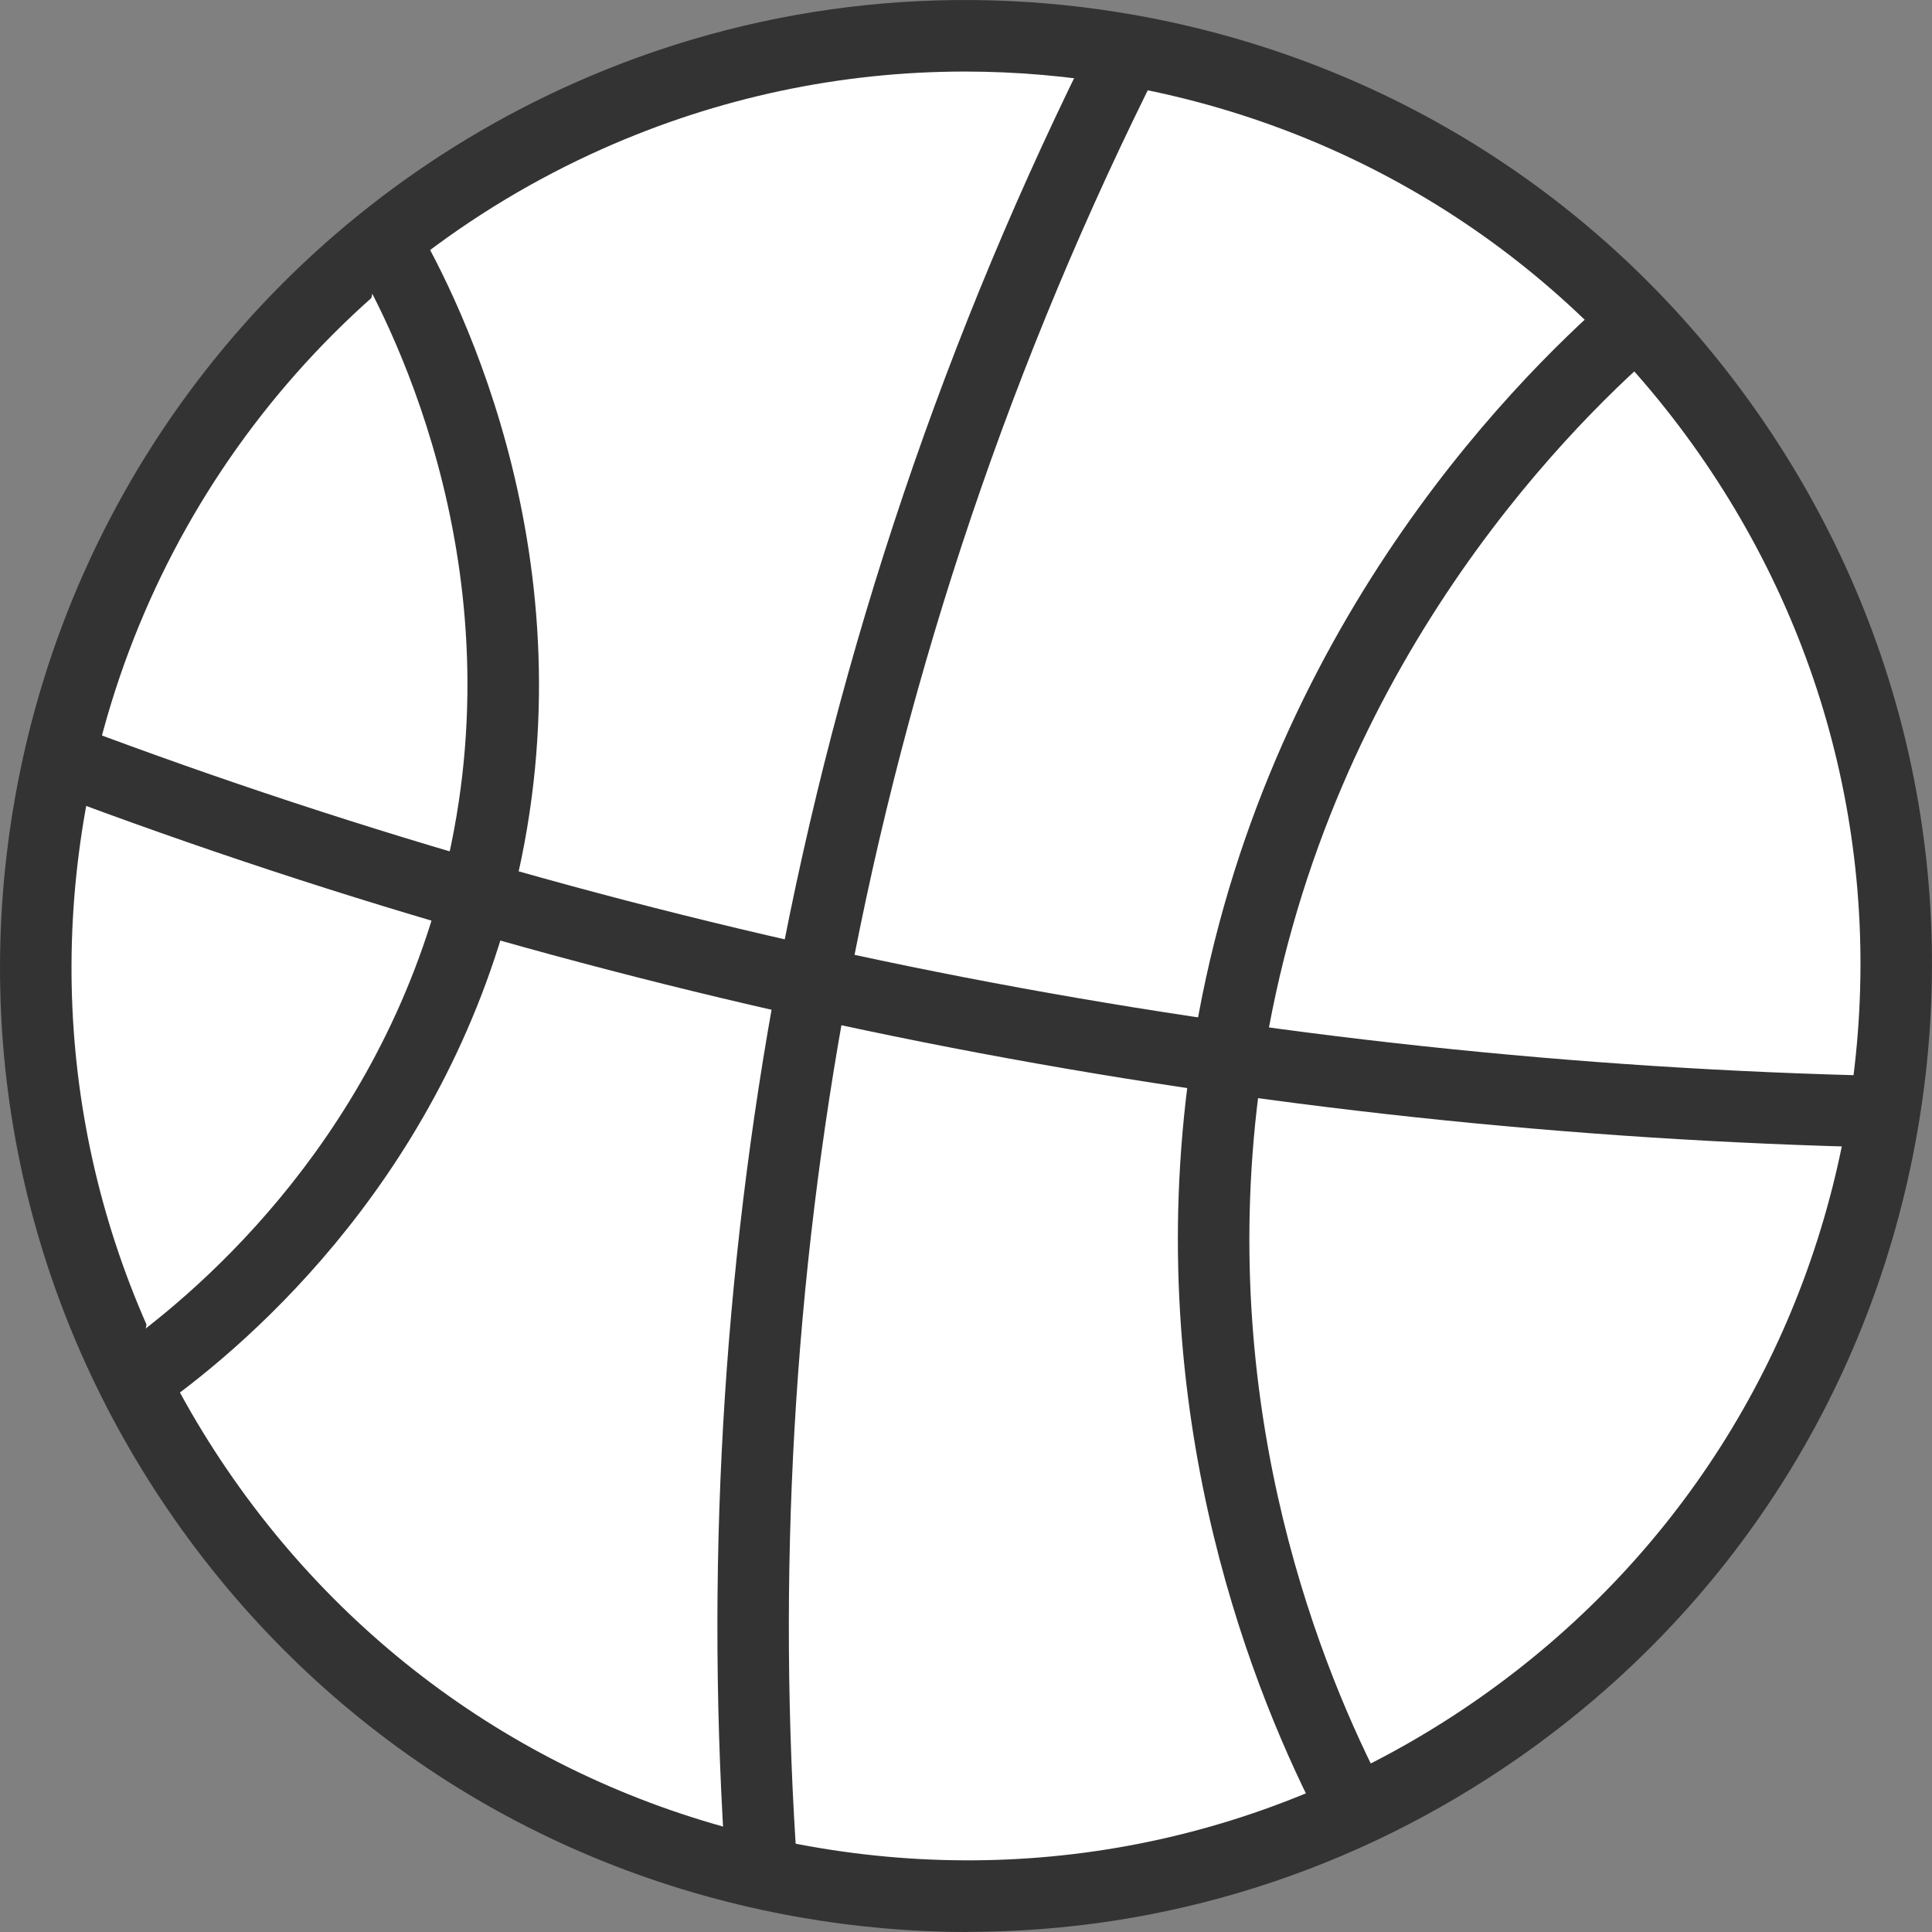
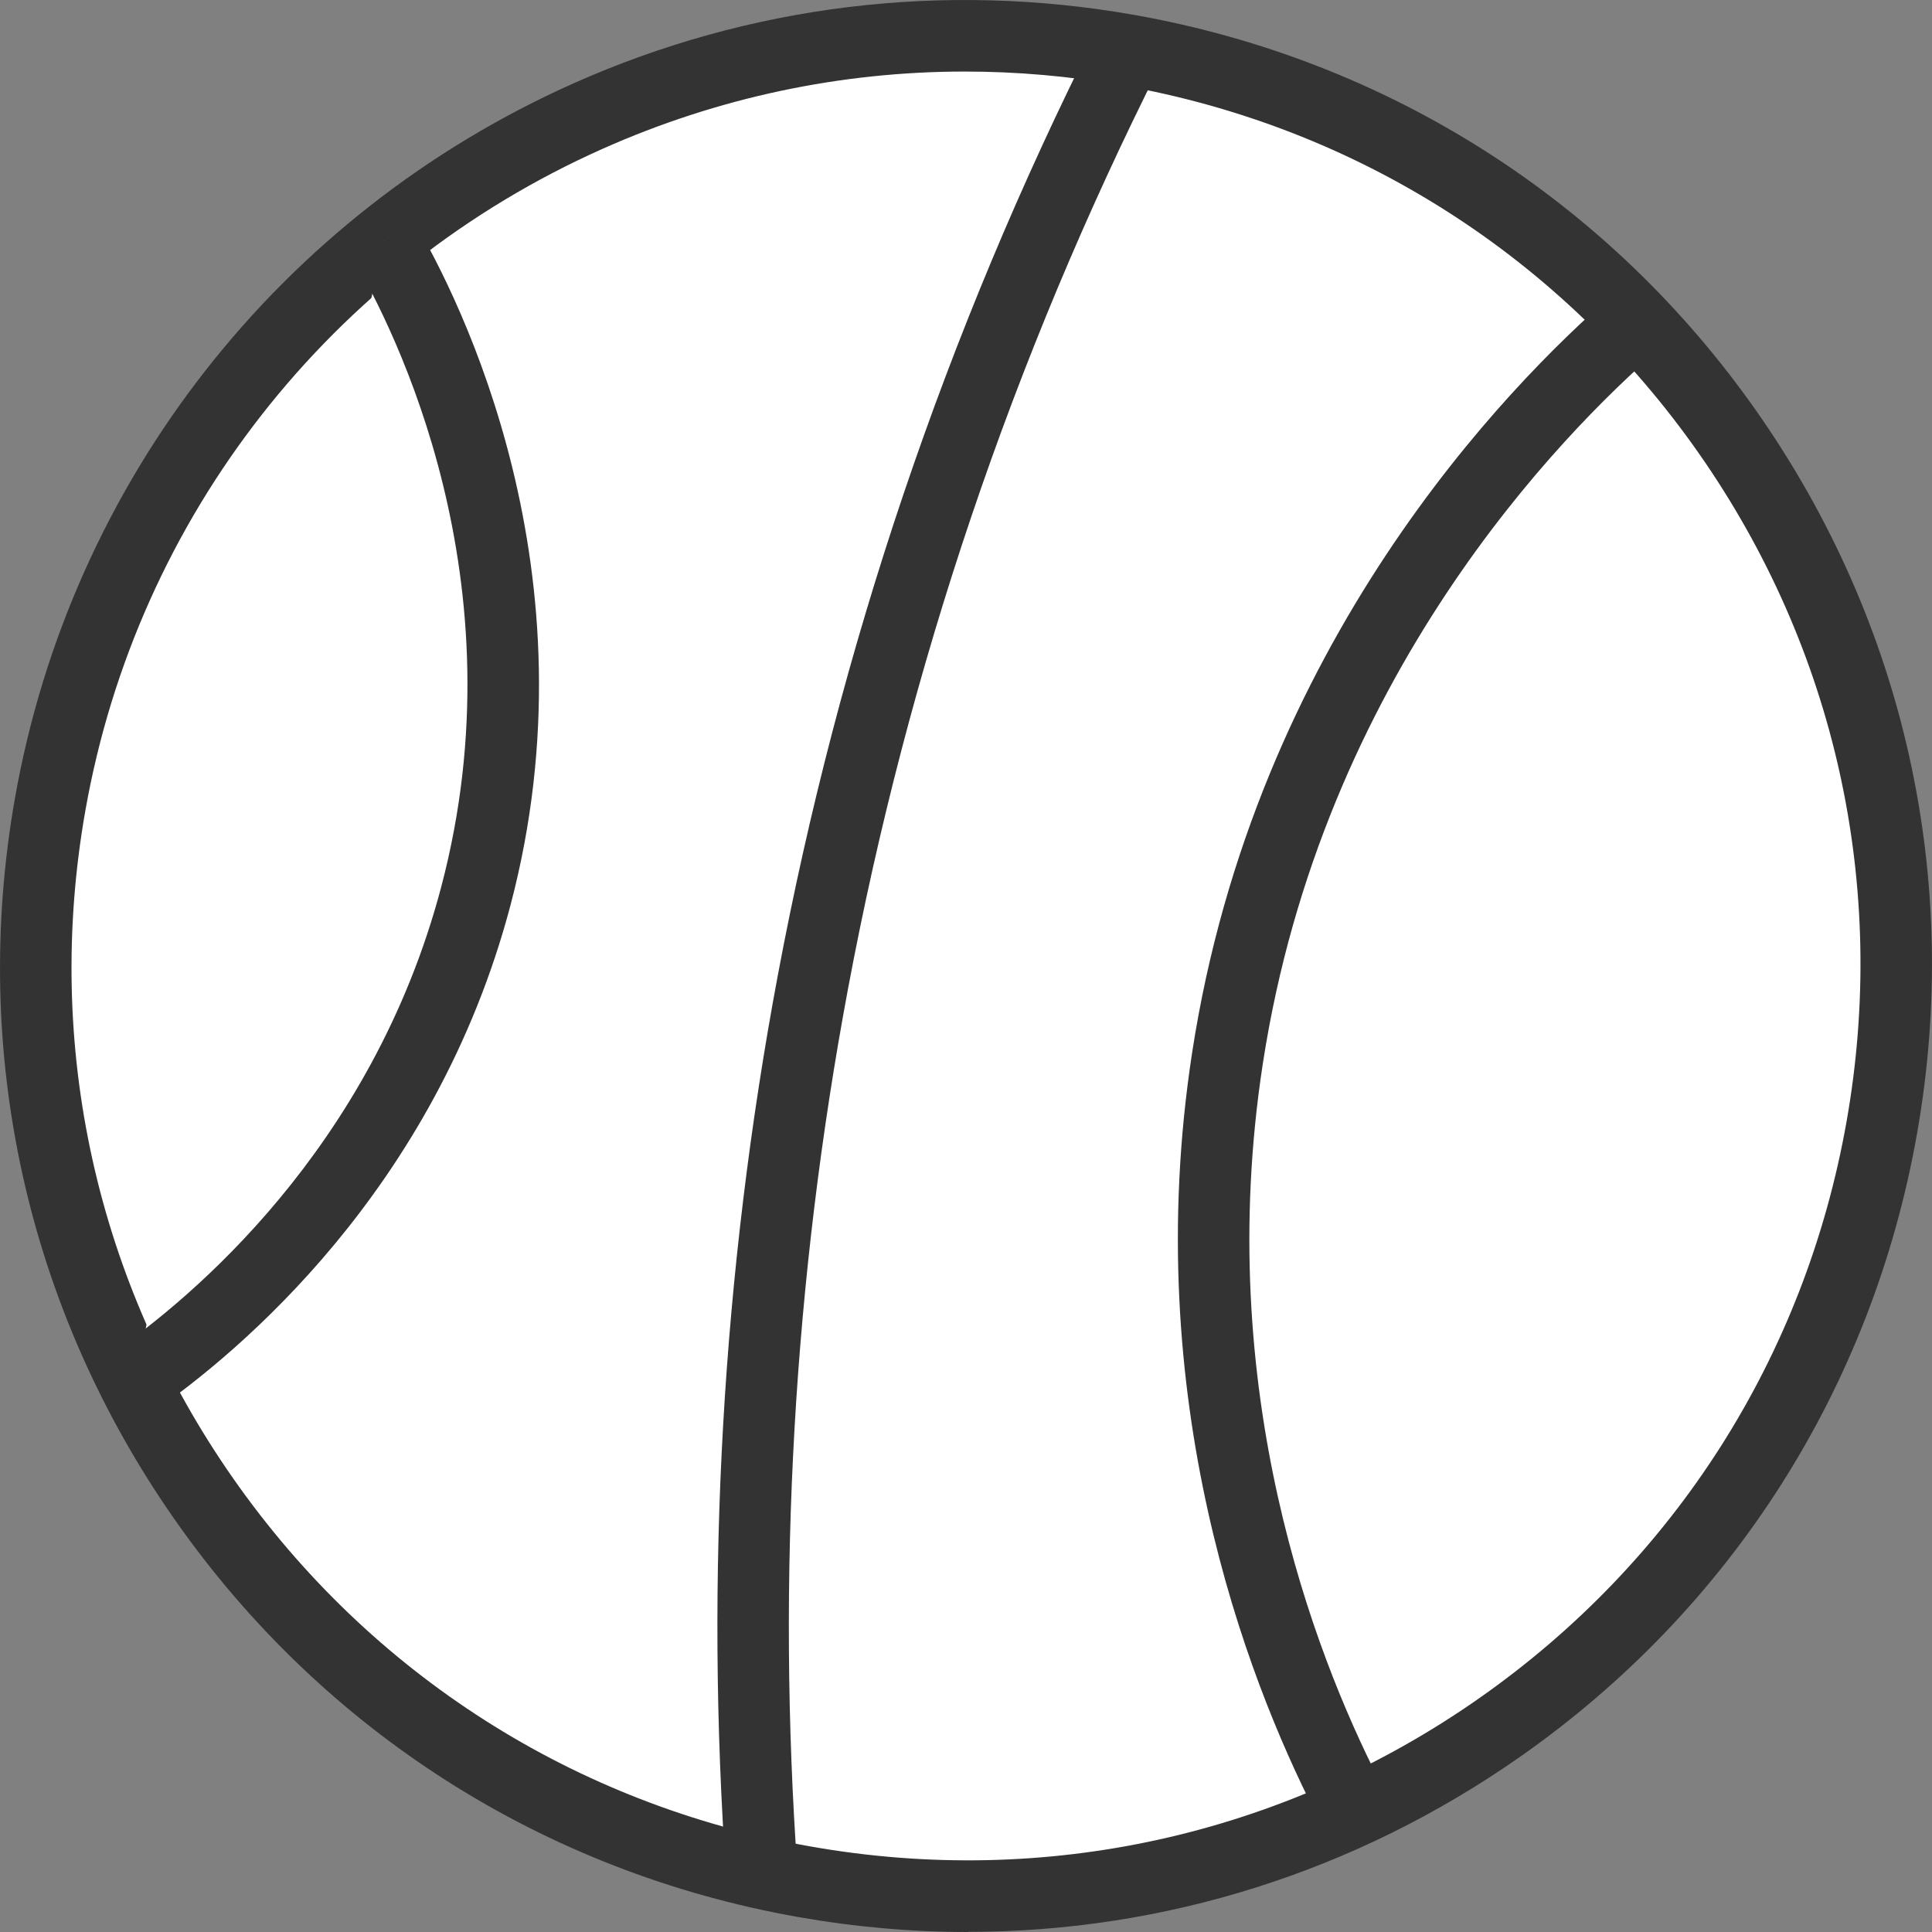
<svg xmlns="http://www.w3.org/2000/svg" id="Layer_2" data-name="Layer 2" viewBox="0 0 135.01 135.01">
  <rect x="0" y="0" width="135.01" height="135.01" fill="#808080" stroke="none" />
  <defs>
    <style>
      .cls-1 {
        fill: #fff;
      }

      .cls-2 {
        fill: #333;
      }
    </style>
  </defs>
  <g id="Layer_1-2" data-name="Layer 1">
    <g>
      <g>
        <path class="cls-1" d="M131.5,78.81c-6.25,35.34-39.97,58.93-75.31,52.68C20.85,125.25-2.74,91.53,3.51,56.19,7.42,34.1,22.05,16.6,41.11,8.11c11.43-5.09,24.46-6.95,37.71-4.6,35.34,6.25,58.93,39.97,52.68,75.31Z" />
        <path class="cls-2" d="M67.65,135.01c-3.95,0-7.92-.35-11.89-1.05-17.75-3.14-33.22-13-43.55-27.77C1.87,91.41-2.09,73.5,1.05,55.75,4.96,33.64,19.55,14.97,40.09,5.82,52.39,.34,65.94-1.31,79.25,1.04c17.75,3.14,33.22,13,43.55,27.77,10.33,14.77,14.3,32.68,11.16,50.43s-13,33.22-27.77,43.55c-11.47,8.02-24.83,12.21-38.54,12.21Zm-.22-130.01c-8.69,0-17.28,1.82-25.3,5.39C23.11,18.86,9.59,36.15,5.97,56.62c-2.91,16.44,.76,33.02,10.33,46.7,9.57,13.68,23.89,22.81,40.33,25.71,16.43,2.91,33.02-.76,46.7-10.33,13.68-9.57,22.81-23.89,25.71-40.33l2.46,.44-2.46-.44c2.91-16.44-.76-33.02-10.33-46.7-9.57-13.68-23.89-22.81-40.33-25.71-3.65-.64-7.31-.96-10.96-.96Z" />
      </g>
      <g>
        <path class="cls-1" d="M9.37,96.55c4.02-2.79,18.5-13.56,23.88-33.91,6.21-23.49-4.32-42.25-6.42-45.82" />
        <path class="cls-2" d="M10.79,98.6l-2.85-4.11c5.26-3.66,18.04-14.14,22.89-32.5,5.65-21.39-3.28-39.02-6.15-43.91l4.31-2.53c3.12,5.32,12.82,24.47,6.68,47.72-5.28,19.96-19.15,31.35-24.87,35.33Z" />
      </g>
      <g>
        <path class="cls-1" d="M94.14,125.52c-3.45-6.78-12.26-26.3-8.37-51.6,4.54-29.51,23.29-46.89,28.57-51.47" />
        <path class="cls-2" d="M91.92,126.66c-4.81-9.46-12.33-28.94-8.61-53.12,4.4-28.61,22.03-46.58,29.4-52.97l3.28,3.78c-6.96,6.04-23.59,22.99-27.74,49.96-3.51,22.79,3.58,41.17,8.12,50.09l-4.46,2.27Z" />
      </g>
-       <path class="cls-2" d="M131.65,80.19c-21.83-.48-43.76-2.83-65.19-6.98-21.39-4.14-42.57-10.14-62.96-17.83l1.76-4.68c20.13,7.59,41.04,13.51,62.15,17.6,21.15,4.1,42.8,6.42,64.35,6.89l-.11,5Z" />
-       <path class="cls-2" d="M50.75,131.15c-1.49-21.06-.28-42.24,3.6-62.97,4.28-22.86,11.76-45,22.24-65.81l4.46,2.25c-10.27,20.39-17.6,42.08-21.79,64.48-3.8,20.3-4.99,41.06-3.53,61.69l-4.99,.35Z" />
+       <path class="cls-2" d="M50.75,131.15c-1.49-21.06-.28-42.24,3.6-62.97,4.28-22.86,11.76-45,22.24-65.81l4.46,2.25c-10.27,20.39-17.6,42.08-21.79,64.48-3.8,20.3-4.99,41.06-3.53,61.69l-4.99,.35" />
    </g>
  </g>
</svg>